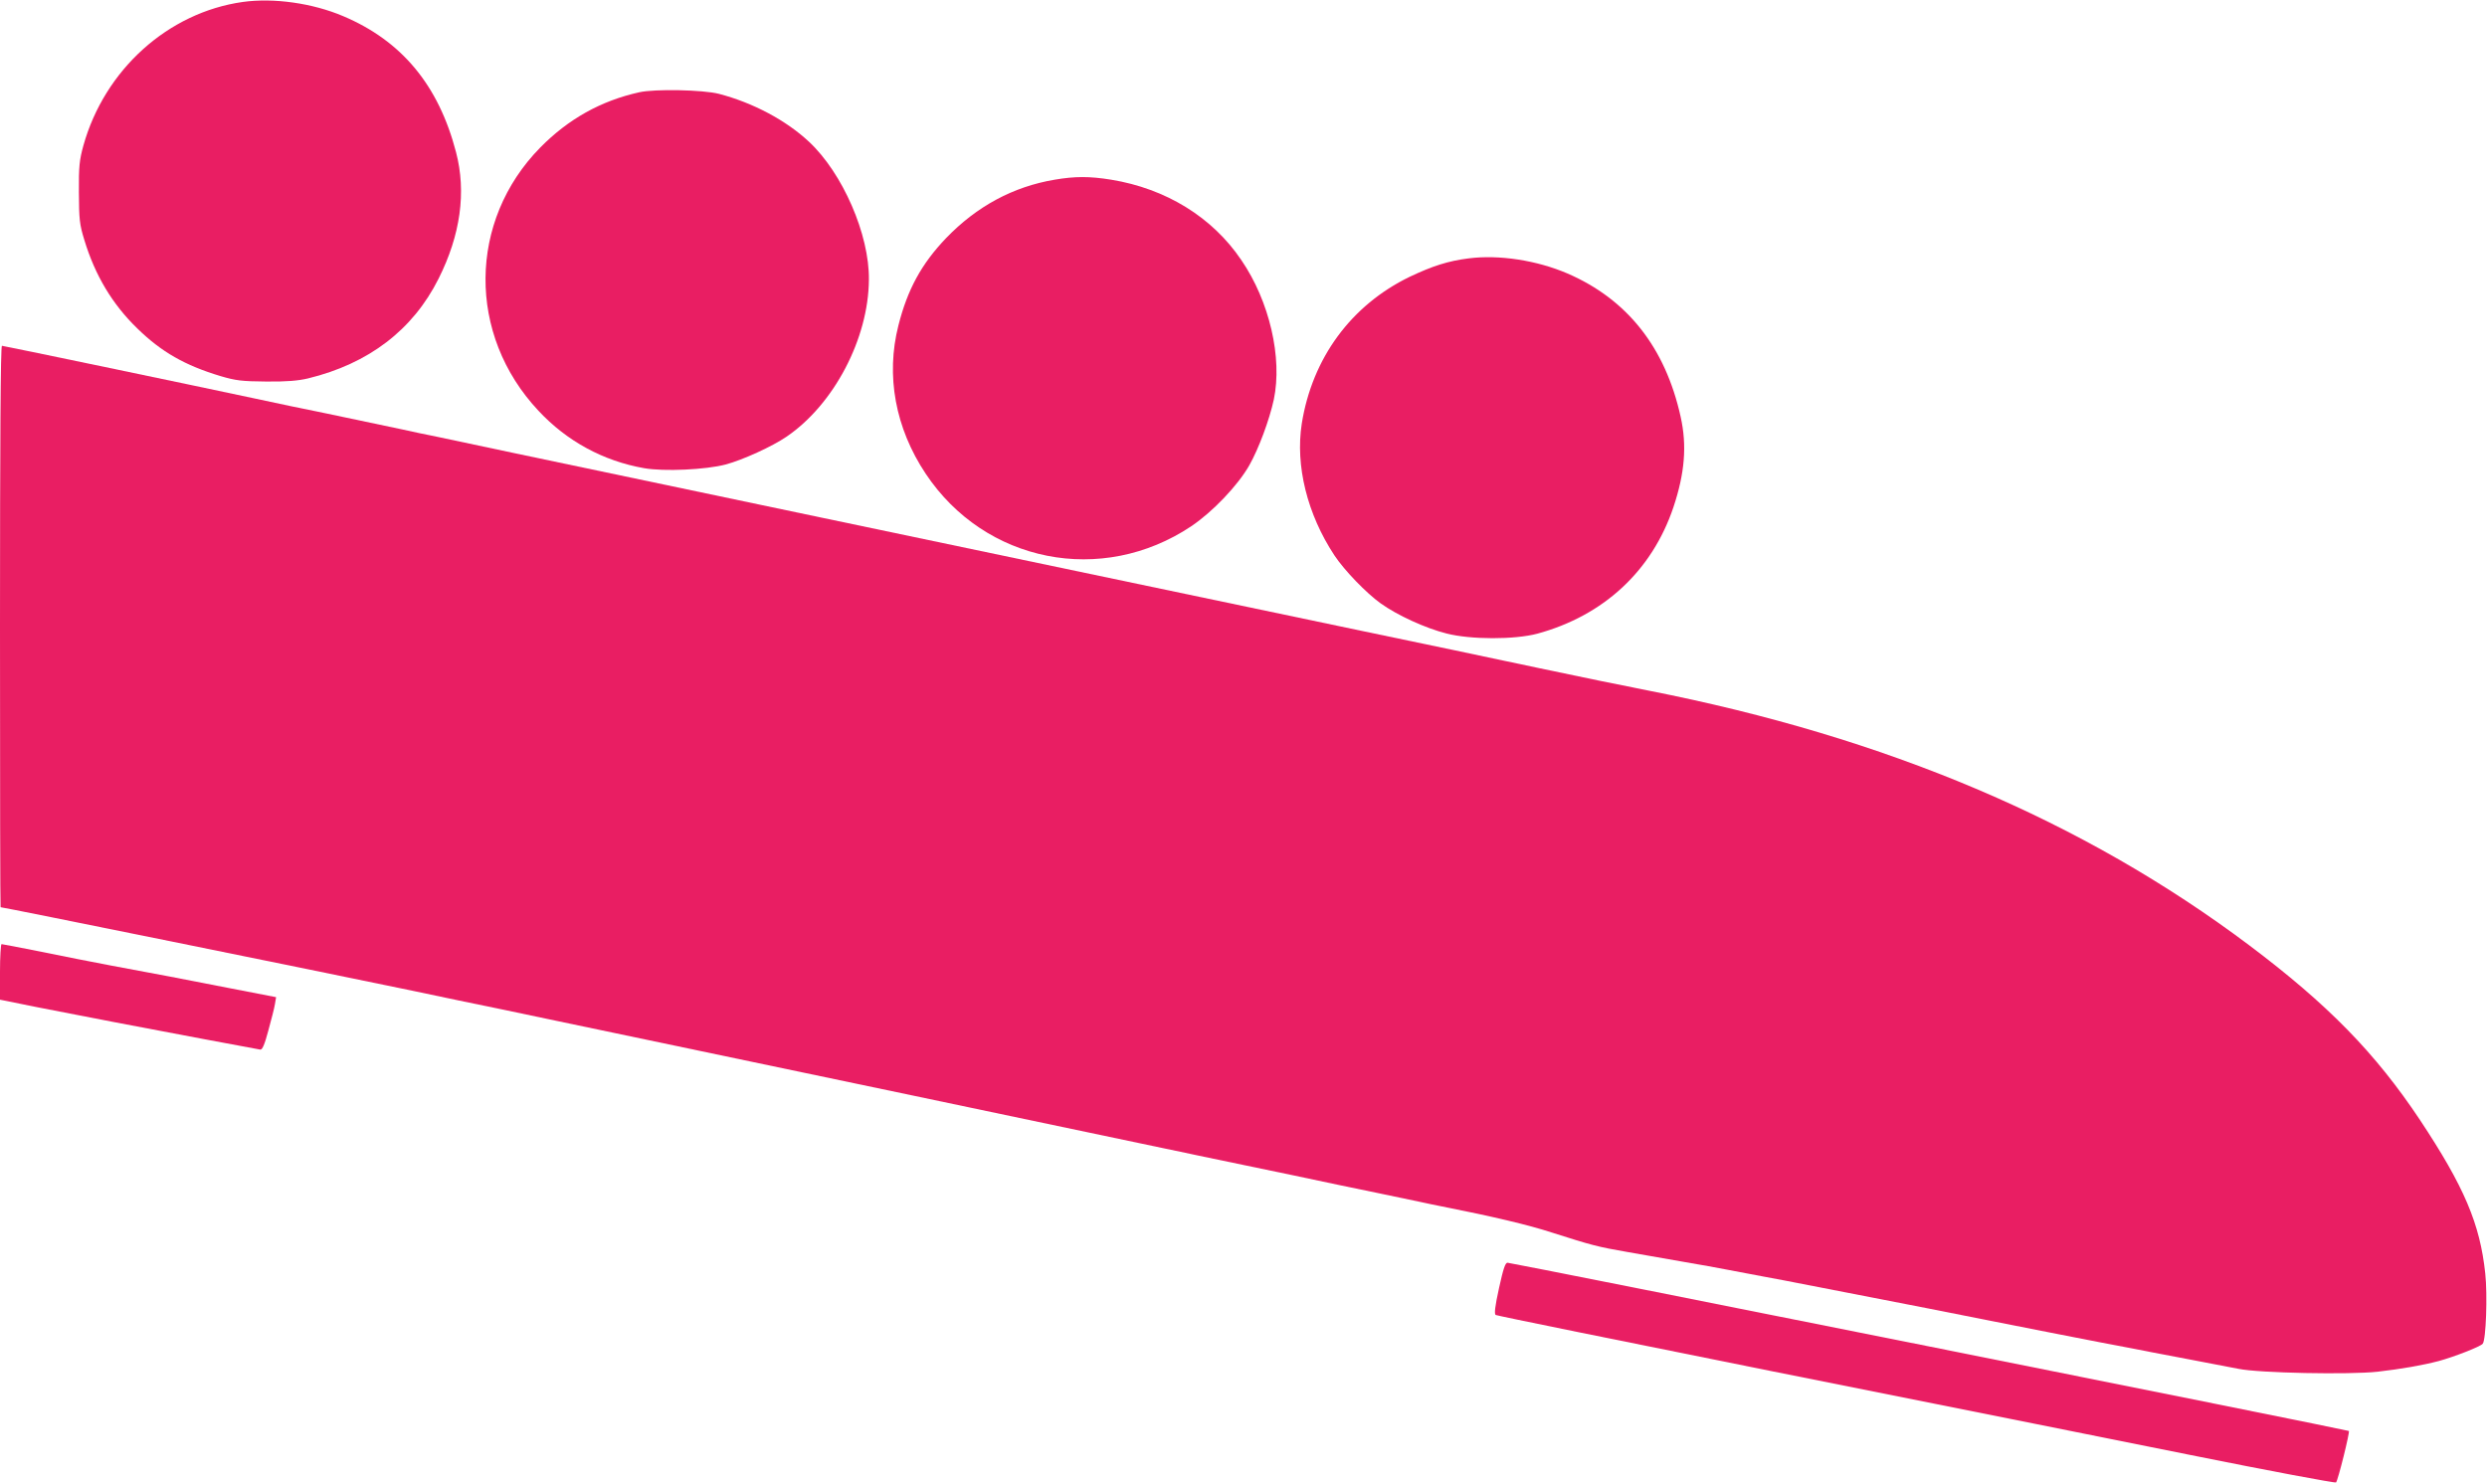
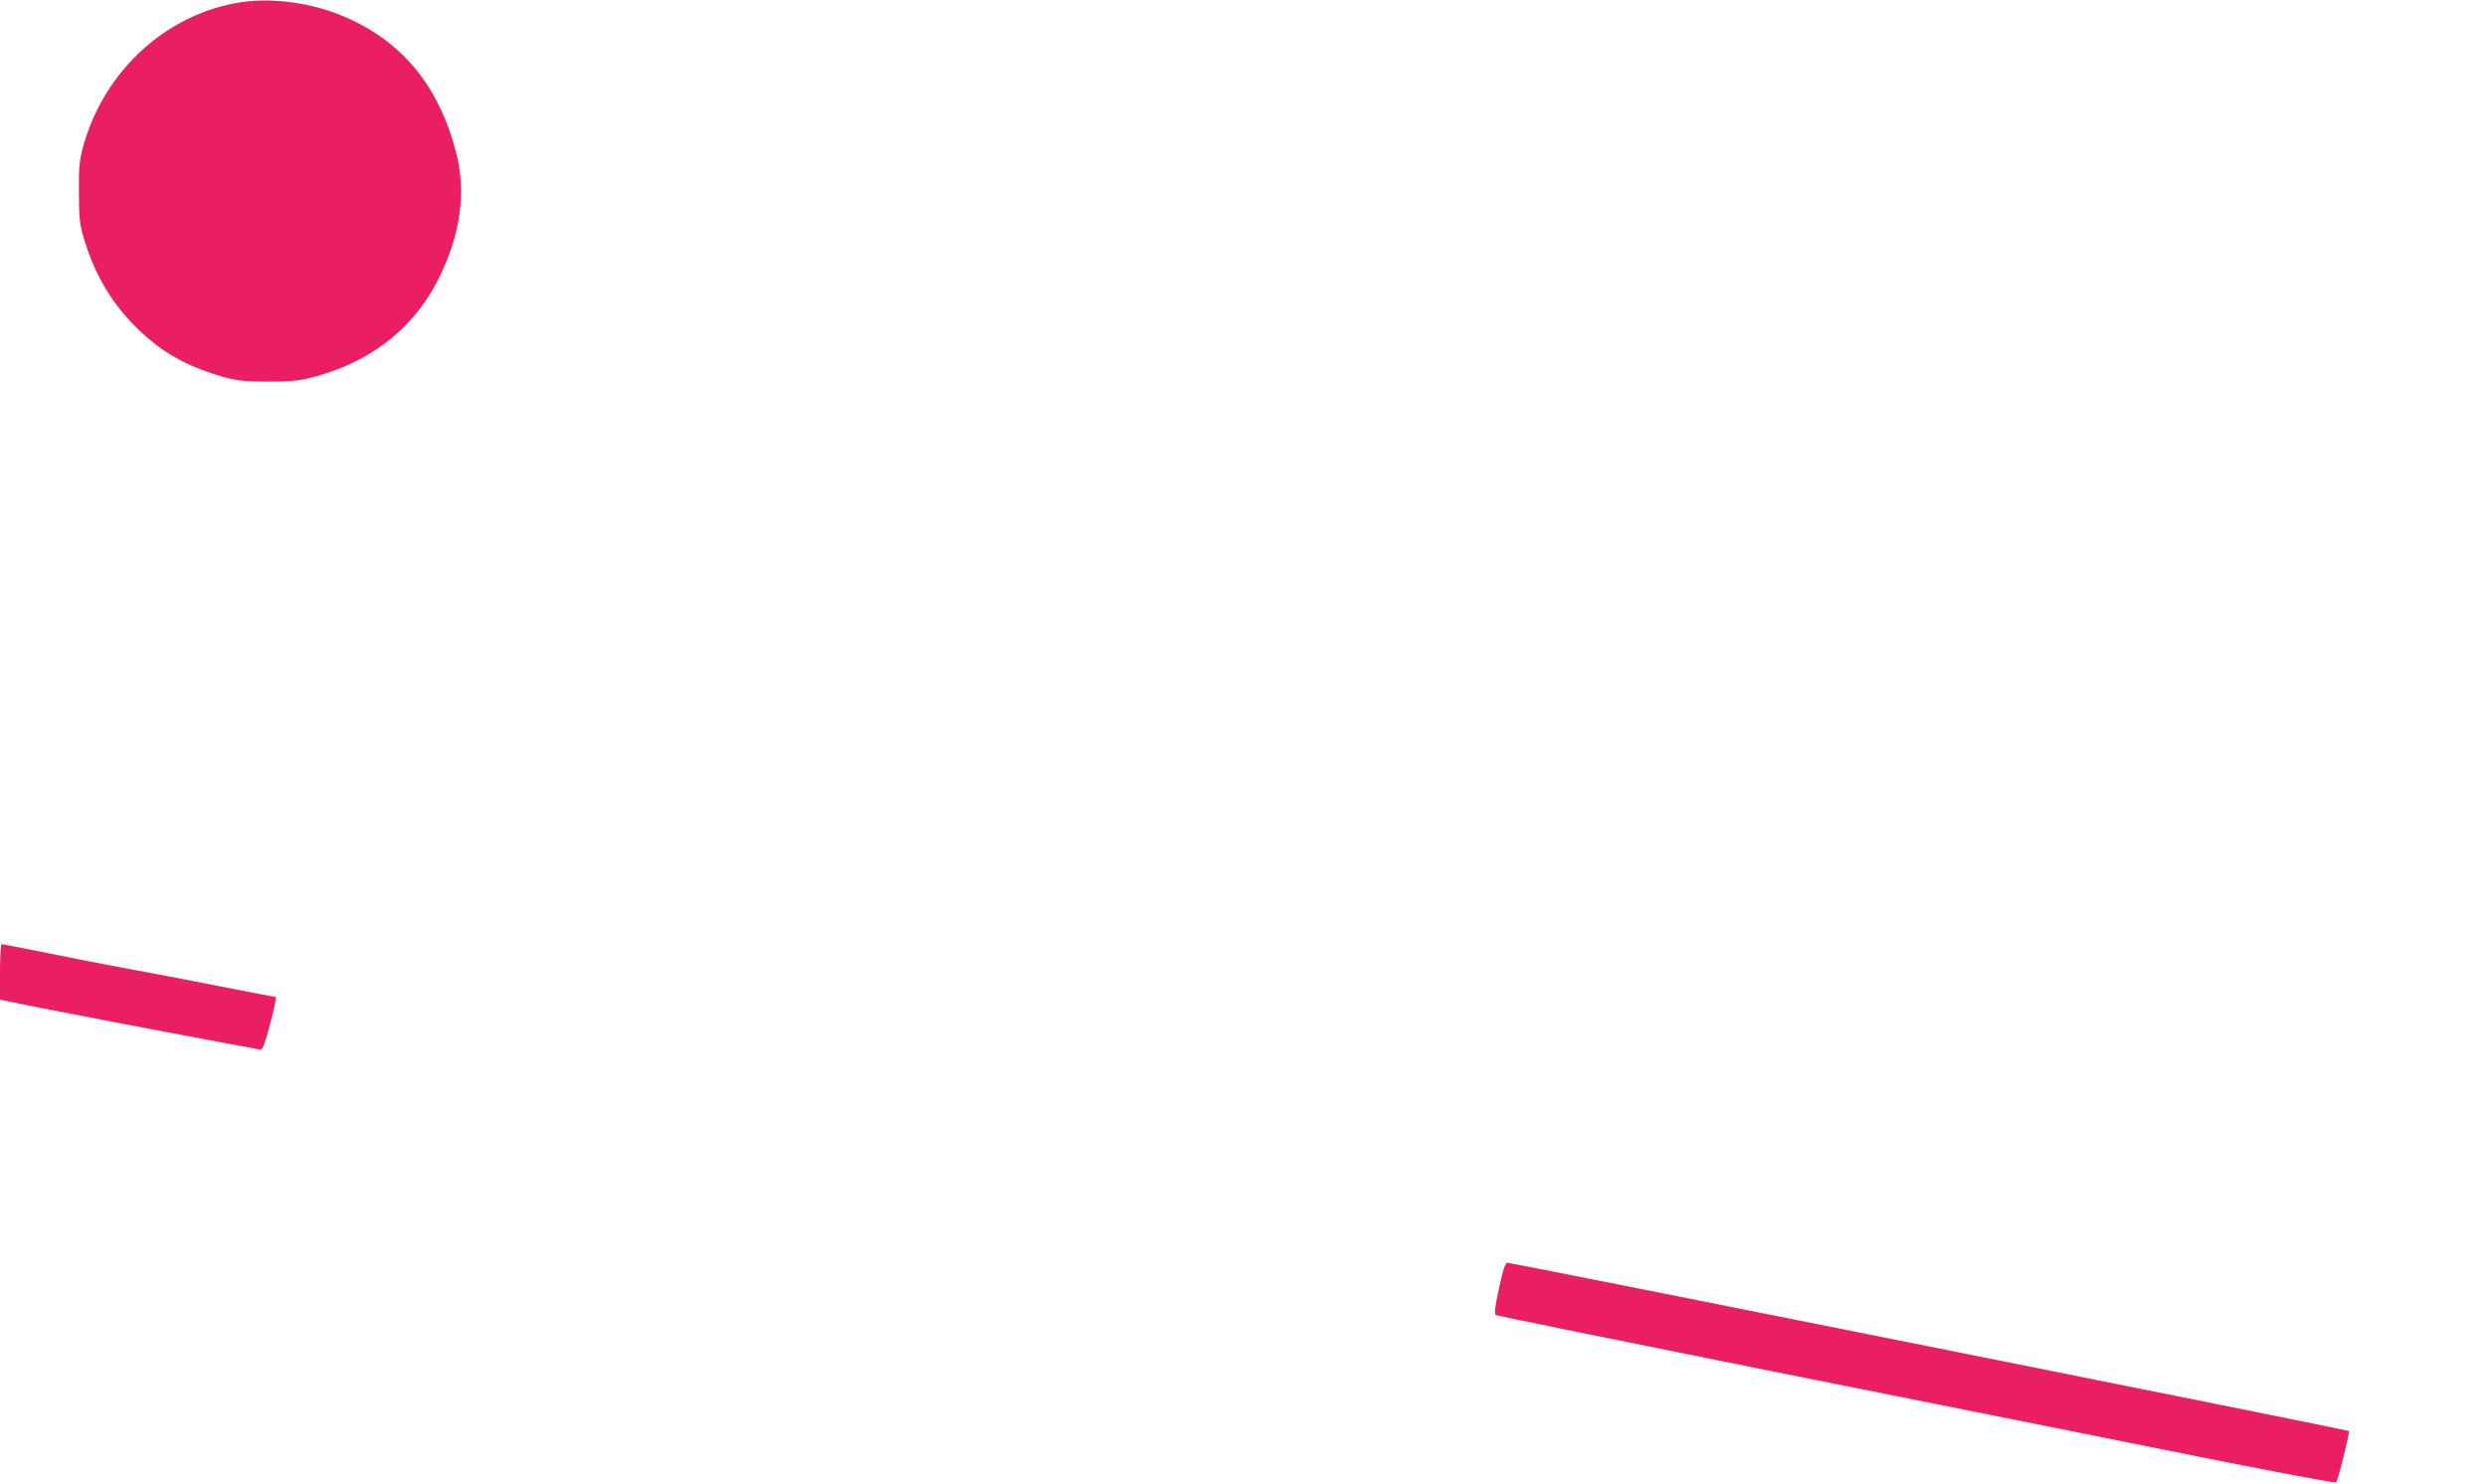
<svg xmlns="http://www.w3.org/2000/svg" version="1.0" width="1280pt" height="764pt" viewBox="0 0 1280 764" preserveAspectRatio="xMidYMid meet">
  <g transform="translate(0,764) scale(0.1,-0.1)" fill="#e91e63" stroke="none">
    <path d="M1250 7630 c-385 -54 -712 -349 -821 -740 -20 -73 -24 -106 -23 -240 1 -139 3 -164 28 -245 55 -182 144 -331 273 -456 124 -121 245 -190 428 -245 78 -23 109 -27 235 -28 106 -1 164 4 215 16 313 76 540 250 672 513 113 225 144 446 90 652 -90 345 -280 573 -581 700 -158 67 -357 95 -516 73z" />
-     <path d="M3290 7165 c-198 -44 -365 -138 -509 -284 -372 -378 -377 -964 -10 -1355 146 -157 334 -259 544 -296 103 -18 318 -8 420 19 89 24 240 93 313 143 244 166 422 505 424 808 3 232 -135 549 -309 711 -118 110 -287 200 -463 246 -82 21 -330 26 -410 8z" />
-     <path d="M5428 6715 c-214 -36 -401 -137 -559 -301 -126 -132 -198 -263 -245 -449 -66 -258 -16 -529 140 -763 305 -459 907 -578 1367 -271 110 74 240 210 299 314 49 87 103 233 126 338 45 215 -22 506 -167 718 -149 221 -388 368 -670 414 -111 18 -186 18 -291 0z" />
-     <path d="M7559 6310 c-105 -13 -186 -39 -304 -95 -301 -146 -501 -418 -555 -755 -34 -217 28 -467 168 -679 51 -77 164 -194 238 -247 85 -61 231 -128 339 -155 124 -32 351 -32 467 -1 342 93 591 324 701 652 58 174 70 316 37 464 -79 358 -275 605 -582 738 -158 68 -353 98 -509 78z" />
-     <path d="M0 4415 c0 -795 1 -1445 3 -1445 14 0 1635 -329 2120 -430 130 -28 344 -72 475 -99 130 -28 388 -81 572 -120 418 -87 2693 -565 2815 -591 50 -10 133 -28 185 -39 52 -11 163 -34 245 -51 83 -17 193 -40 245 -51 213 -45 282 -60 425 -89 83 -17 182 -38 220 -46 39 -9 90 -19 115 -24 259 -51 449 -96 565 -134 210 -67 237 -74 392 -101 79 -14 209 -37 291 -51 81 -14 179 -31 217 -39 39 -7 122 -23 185 -35 63 -11 158 -30 210 -40 52 -10 214 -42 360 -70 146 -28 420 -82 610 -120 190 -38 442 -87 560 -110 118 -22 235 -45 260 -50 25 -5 119 -23 210 -40 91 -17 199 -38 240 -46 105 -22 572 -31 717 -15 122 14 231 33 315 55 80 22 214 74 226 89 17 20 25 252 13 362 -27 255 -108 446 -336 790 -229 344 -473 594 -880 900 -854 641 -1864 1069 -3090 1310 -158 31 -332 67 -565 116 -52 11 -135 29 -185 39 -49 11 -369 78 -710 149 -1721 361 -4255 892 -4390 921 -107 23 -255 54 -382 81 -51 10 -137 28 -190 40 -125 26 -263 55 -380 80 -51 10 -135 28 -185 38 -51 11 -136 29 -188 40 -328 70 -1292 271 -1300 271 -7 0 -10 -493 -10 -1445z" />
    <path d="M0 2637 l0 -143 188 -38 c103 -20 281 -55 397 -77 256 -49 735 -139 755 -142 10 -1 22 26 41 98 15 55 31 116 34 136 l6 36 -243 47 c-260 51 -349 68 -608 116 -91 17 -252 49 -359 71 -107 21 -198 39 -203 39 -4 0 -8 -64 -8 -143z" />
    <path d="M7715 1009 c-21 -95 -25 -133 -17 -138 7 -4 647 -134 1424 -290 777 -155 1746 -349 2153 -431 407 -82 744 -145 748 -141 10 10 72 260 66 265 -5 5 -4310 866 -4330 866 -12 0 -22 -31 -44 -131z" />
  </g>
</svg>